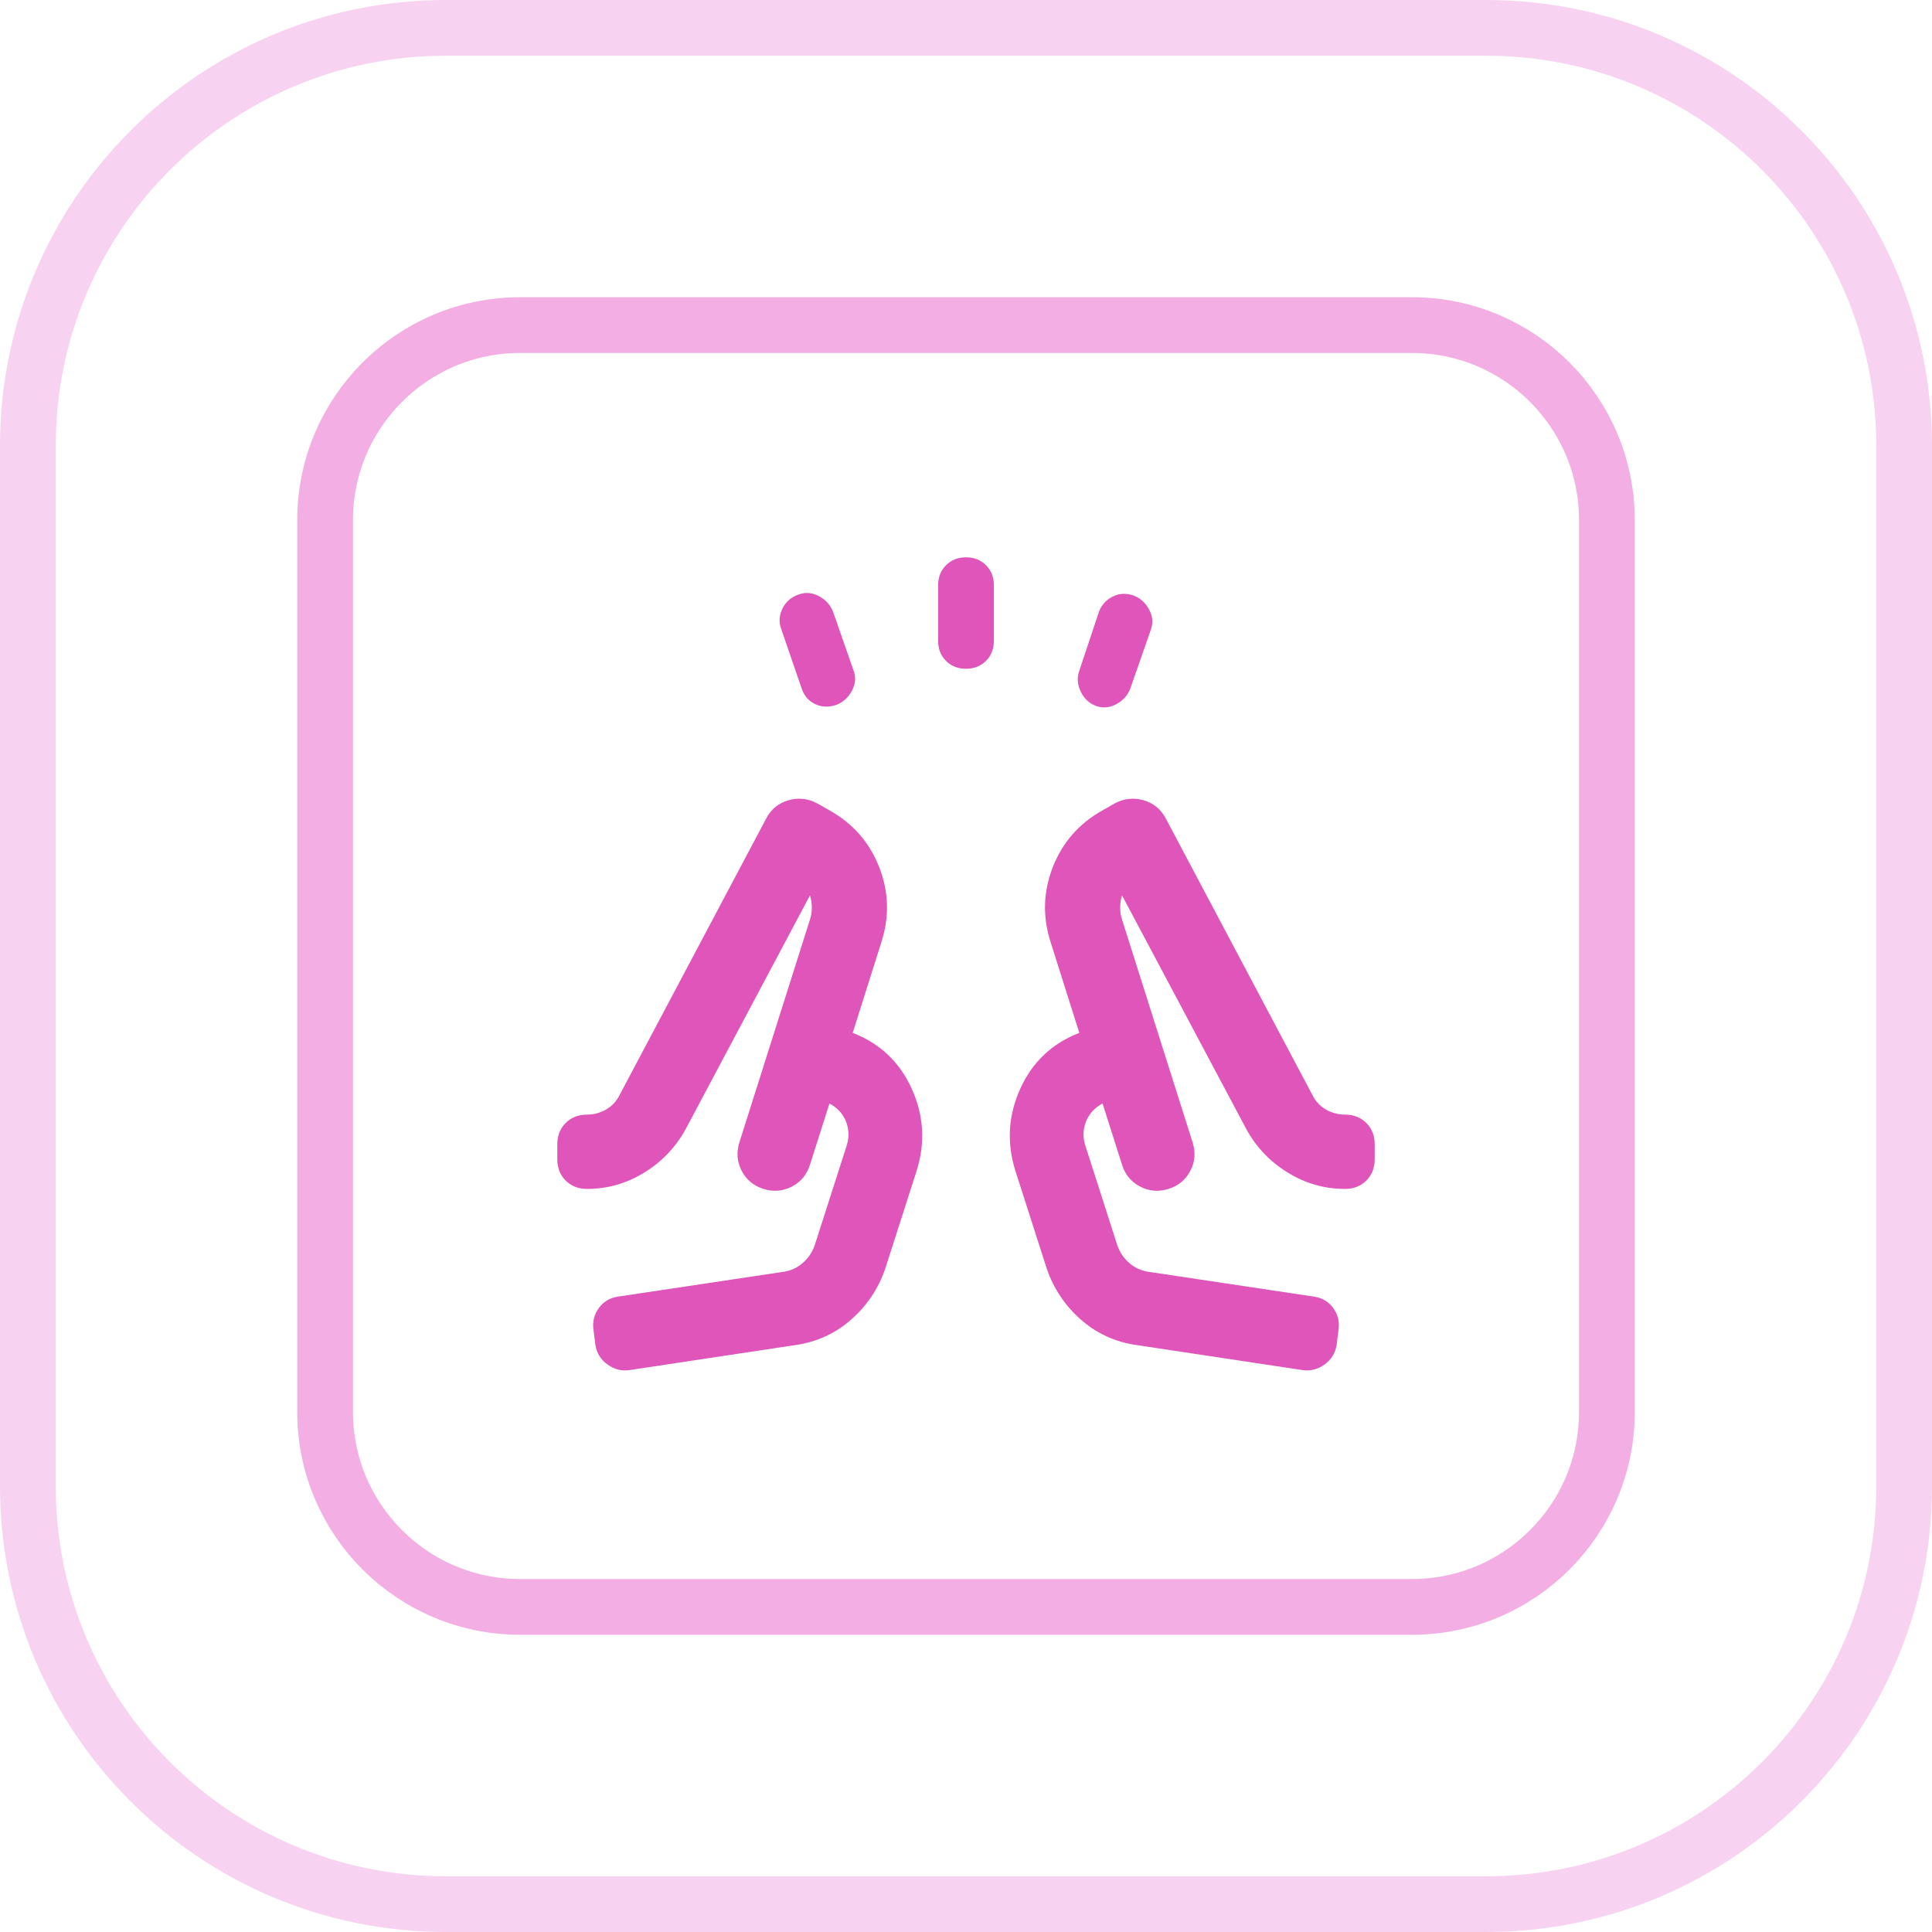
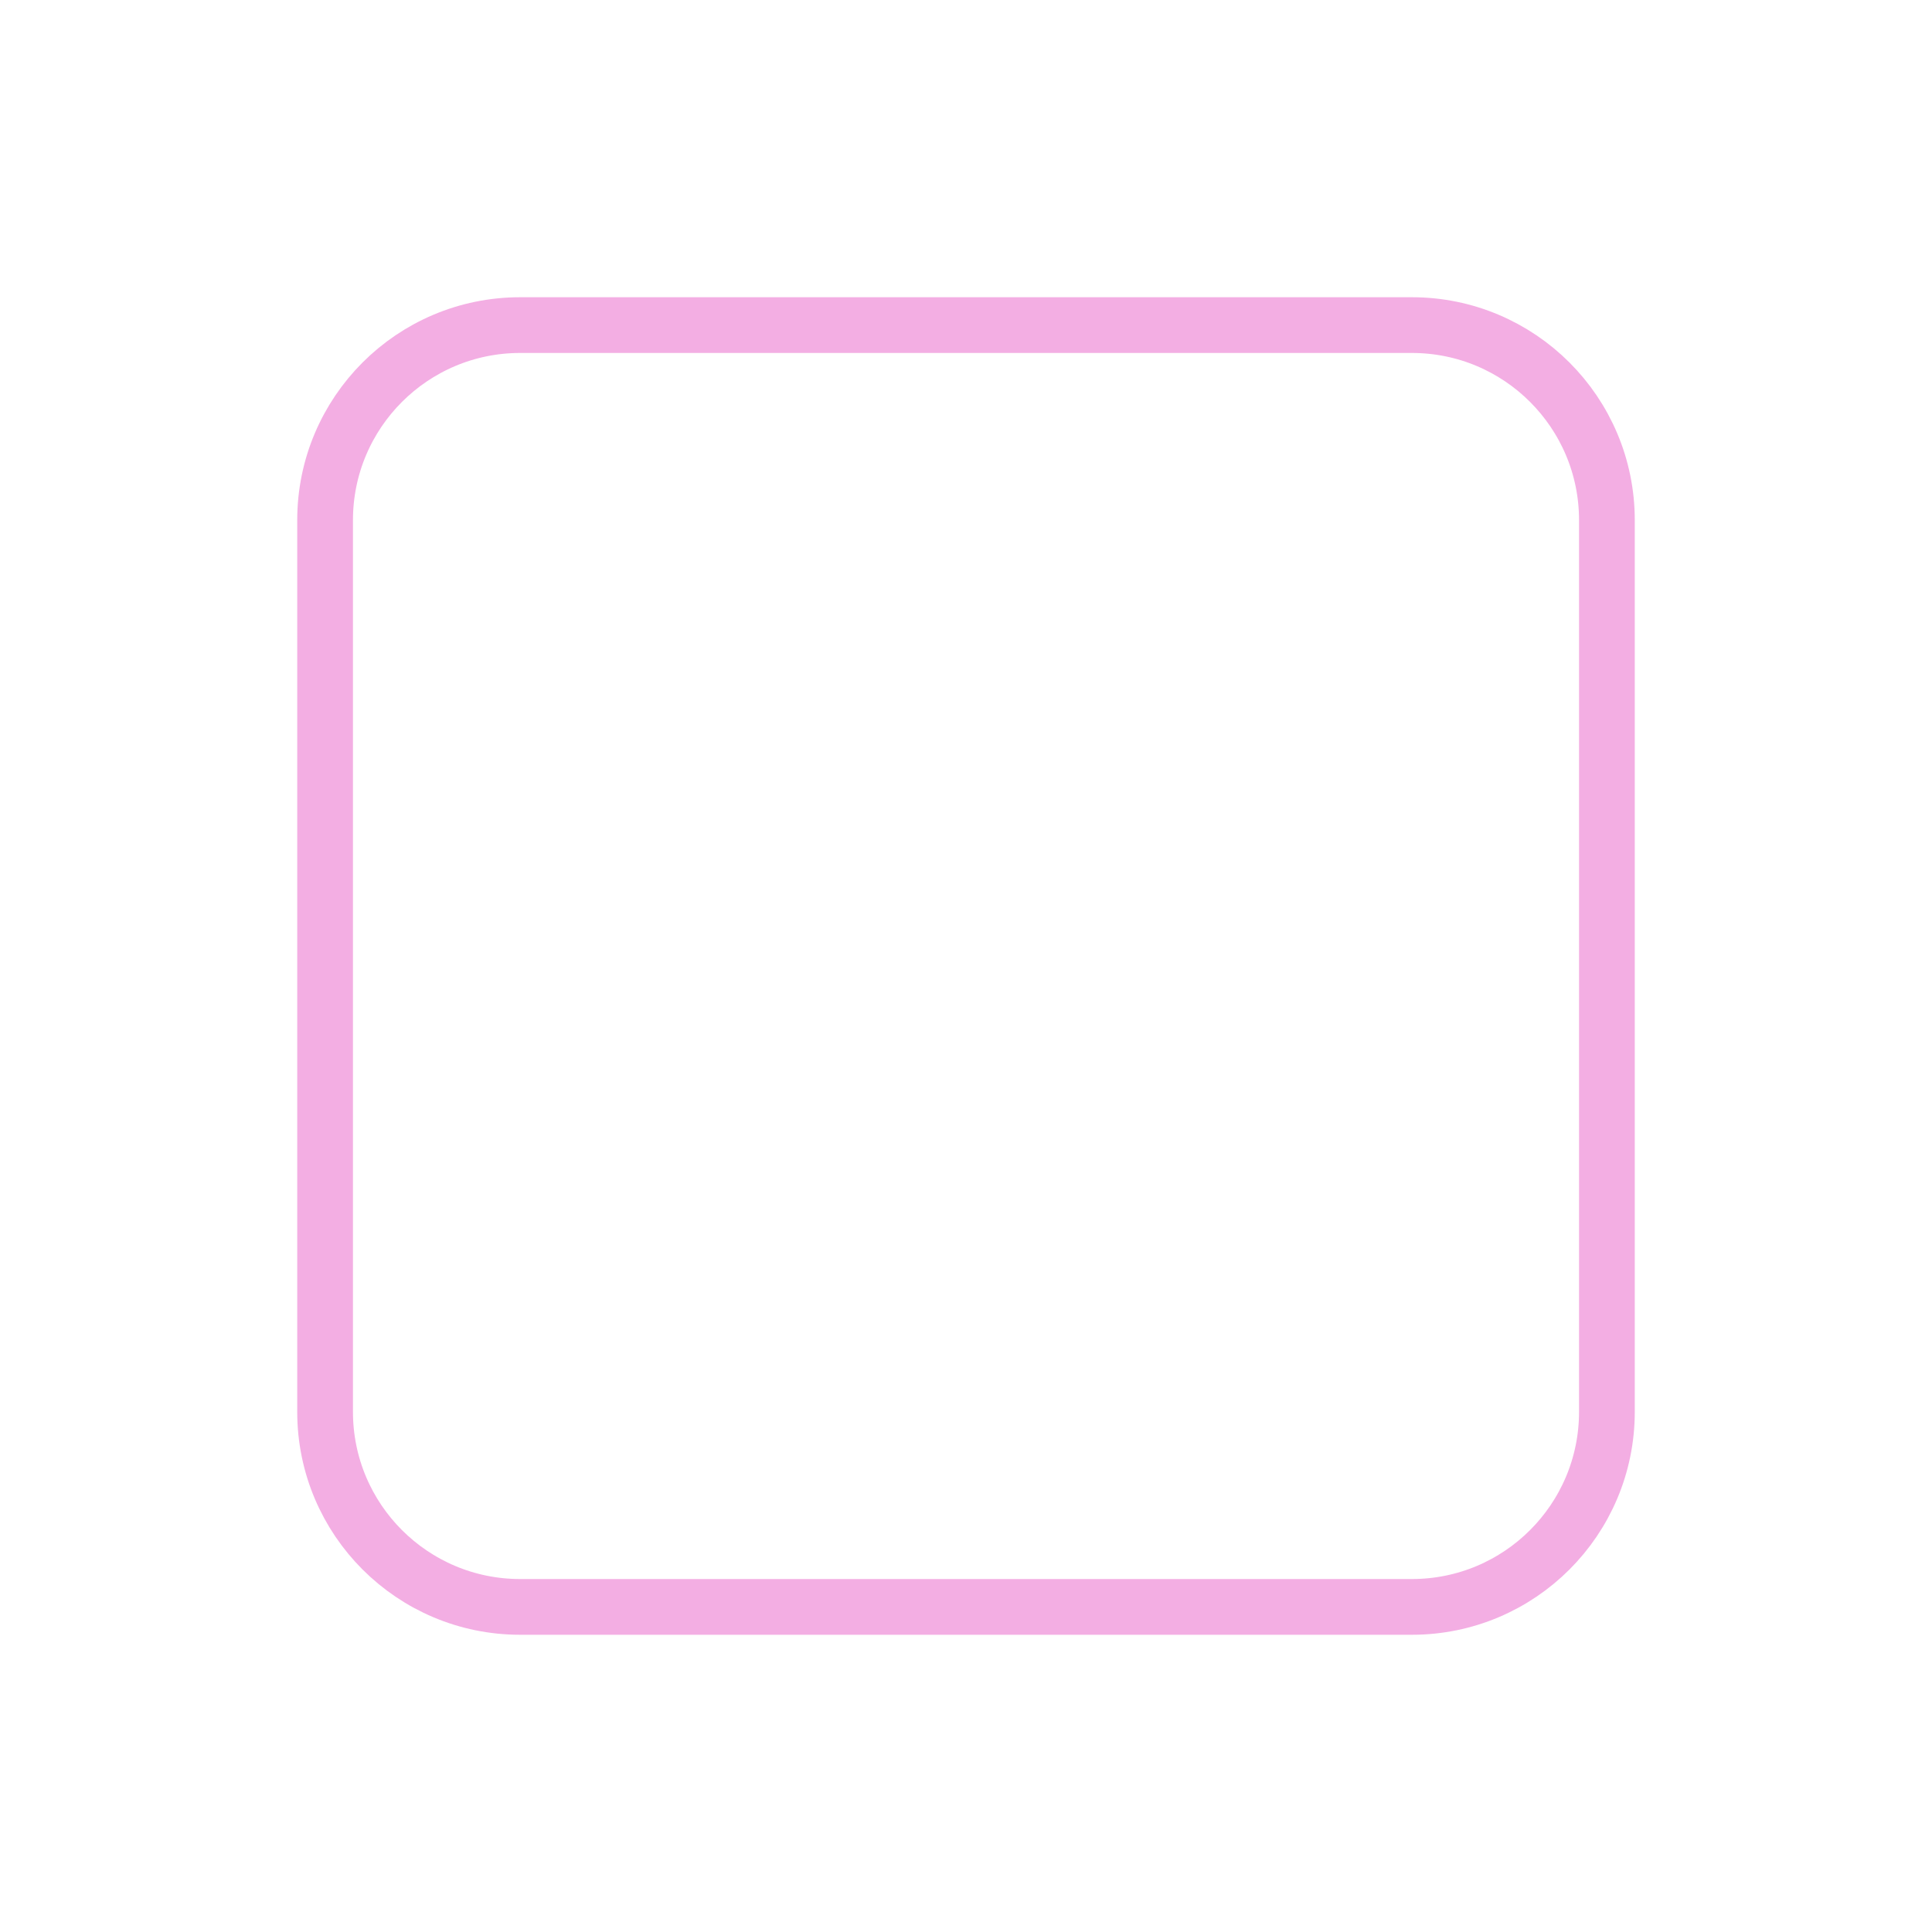
<svg xmlns="http://www.w3.org/2000/svg" width="52" height="52" viewBox="0 0 52 52" fill="none">
-   <path d="M12 0.75H40C46.213 0.75 51.25 5.787 51.25 12V40C51.25 46.213 46.213 51.25 40 51.25H12C5.787 51.25 0.75 46.213 0.75 40V12C0.75 5.787 5.787 0.75 12 0.75Z" stroke="#F8D2F1" stroke-width="1.5" />
  <path d="M14 8.75H38C40.9 8.75 43.25 11.101 43.25 14V38C43.25 40.9 40.9 43.25 38 43.25H14C11.101 43.25 8.75 40.9 8.75 38V14C8.75 11.101 11.101 8.75 14 8.75Z" stroke="#F3AEE3" stroke-width="1.5" />
-   <path d="M21.575 18.525L21.025 16.925C20.958 16.742 20.971 16.558 21.062 16.375C21.154 16.192 21.3 16.067 21.5 16C21.683 15.933 21.867 15.95 22.05 16.05C22.233 16.15 22.358 16.292 22.425 16.475L22.975 18.05C23.042 18.233 23.025 18.417 22.925 18.6C22.825 18.783 22.683 18.908 22.5 18.975C22.3 19.042 22.113 19.033 21.938 18.95C21.762 18.867 21.642 18.725 21.575 18.525ZM25.25 17.25V15.75C25.25 15.533 25.321 15.354 25.462 15.213C25.604 15.071 25.783 15 26 15C26.217 15 26.396 15.071 26.538 15.213C26.679 15.354 26.75 15.533 26.75 15.75V17.25C26.75 17.467 26.679 17.646 26.538 17.788C26.396 17.929 26.217 18 26 18C25.783 18 25.604 17.929 25.462 17.788C25.321 17.646 25.25 17.467 25.25 17.25ZM29.05 18.05L29.575 16.475C29.642 16.292 29.762 16.154 29.938 16.062C30.113 15.971 30.3 15.958 30.5 16.025C30.683 16.092 30.825 16.217 30.925 16.4C31.025 16.583 31.042 16.767 30.975 16.95L30.425 18.525C30.358 18.708 30.233 18.85 30.05 18.95C29.867 19.05 29.683 19.067 29.5 19C29.317 18.933 29.179 18.804 29.087 18.613C28.996 18.421 28.983 18.233 29.05 18.05ZM16.95 36.875C16.733 36.908 16.533 36.858 16.35 36.725C16.167 36.592 16.058 36.417 16.025 36.2L15.975 35.8C15.942 35.583 15.988 35.388 16.113 35.212C16.238 35.038 16.408 34.933 16.625 34.9L21.125 34.225C21.308 34.192 21.471 34.112 21.613 33.987C21.754 33.862 21.858 33.708 21.925 33.525L22.775 30.875C22.858 30.642 22.858 30.417 22.775 30.2C22.692 29.983 22.542 29.817 22.325 29.7L21.8 31.35C21.717 31.617 21.554 31.812 21.312 31.938C21.071 32.062 20.817 32.083 20.55 32C20.283 31.917 20.087 31.754 19.962 31.512C19.837 31.271 19.817 31.017 19.9 30.75L21.8 24.75C21.833 24.65 21.85 24.542 21.85 24.425C21.85 24.308 21.833 24.2 21.8 24.1L18.45 30.4C18.183 30.883 17.812 31.271 17.337 31.562C16.863 31.854 16.35 32 15.8 32C15.567 32 15.375 31.925 15.225 31.775C15.075 31.625 15 31.433 15 31.2V30.8C15 30.567 15.075 30.375 15.225 30.225C15.375 30.075 15.567 30 15.8 30C15.983 30 16.154 29.954 16.312 29.863C16.471 29.771 16.592 29.642 16.675 29.475L20.625 22.025C20.758 21.775 20.958 21.613 21.225 21.538C21.492 21.462 21.75 21.492 22 21.625L22.35 21.825C22.967 22.175 23.404 22.679 23.663 23.337C23.921 23.996 23.942 24.667 23.725 25.35L22.95 27.8C23.683 28.083 24.212 28.583 24.538 29.3C24.863 30.017 24.908 30.75 24.675 31.5L23.825 34.15C23.642 34.683 23.337 35.138 22.913 35.513C22.488 35.888 21.992 36.117 21.425 36.2L16.95 36.875ZM30.575 36.2C30.008 36.117 29.512 35.888 29.087 35.513C28.663 35.138 28.358 34.683 28.175 34.15L27.325 31.5C27.092 30.75 27.137 30.017 27.462 29.3C27.788 28.583 28.317 28.083 29.05 27.8L28.275 25.35C28.058 24.667 28.079 23.996 28.337 23.337C28.596 22.679 29.033 22.175 29.65 21.825L30 21.625C30.25 21.492 30.508 21.462 30.775 21.538C31.042 21.613 31.242 21.775 31.375 22.025L35.325 29.475C35.408 29.642 35.529 29.771 35.688 29.863C35.846 29.954 36.017 30 36.2 30C36.433 30 36.625 30.075 36.775 30.225C36.925 30.375 37 30.567 37 30.8V31.2C37 31.433 36.925 31.625 36.775 31.775C36.625 31.925 36.433 32 36.2 32C35.65 32 35.138 31.854 34.663 31.562C34.188 31.271 33.817 30.883 33.55 30.4L30.2 24.1C30.167 24.2 30.15 24.308 30.15 24.425C30.15 24.542 30.167 24.65 30.2 24.75L32.1 30.75C32.183 31.017 32.163 31.271 32.038 31.512C31.913 31.754 31.717 31.917 31.45 32C31.183 32.083 30.929 32.062 30.688 31.938C30.446 31.812 30.283 31.617 30.2 31.35L29.675 29.7C29.458 29.817 29.308 29.983 29.225 30.2C29.142 30.417 29.142 30.642 29.225 30.875L30.075 33.525C30.142 33.708 30.246 33.862 30.387 33.987C30.529 34.112 30.692 34.192 30.875 34.225L35.375 34.9C35.592 34.933 35.763 35.038 35.888 35.212C36.013 35.388 36.058 35.583 36.025 35.8L35.975 36.2C35.942 36.417 35.833 36.592 35.65 36.725C35.467 36.858 35.267 36.908 35.05 36.875L30.575 36.2Z" fill="#DF55B9" />
</svg>